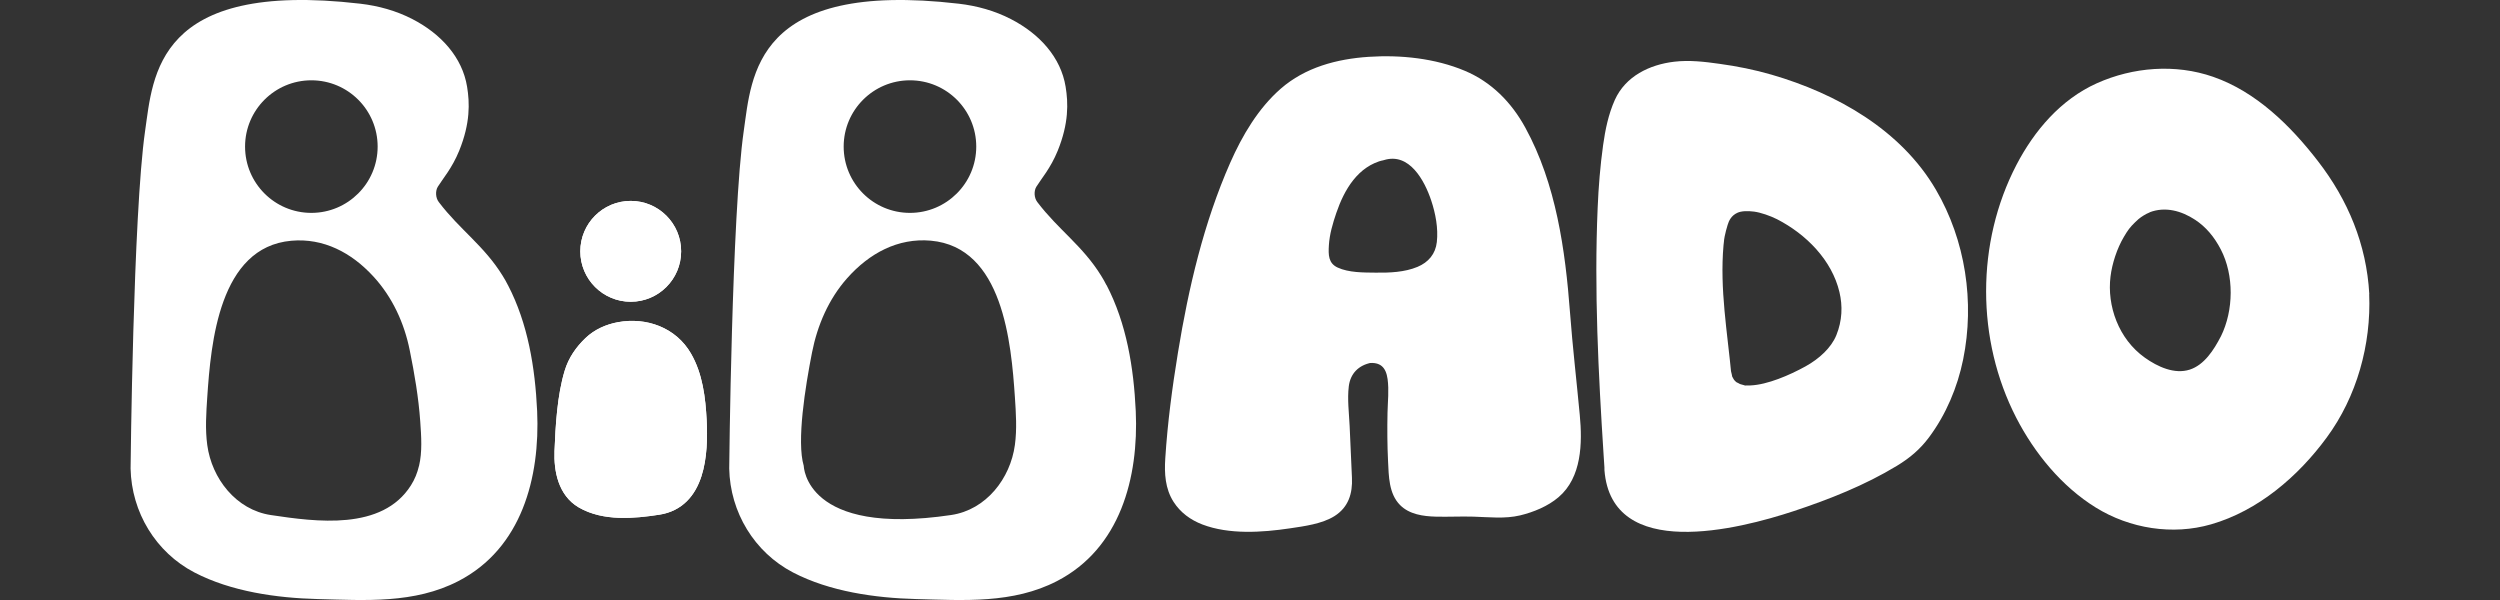
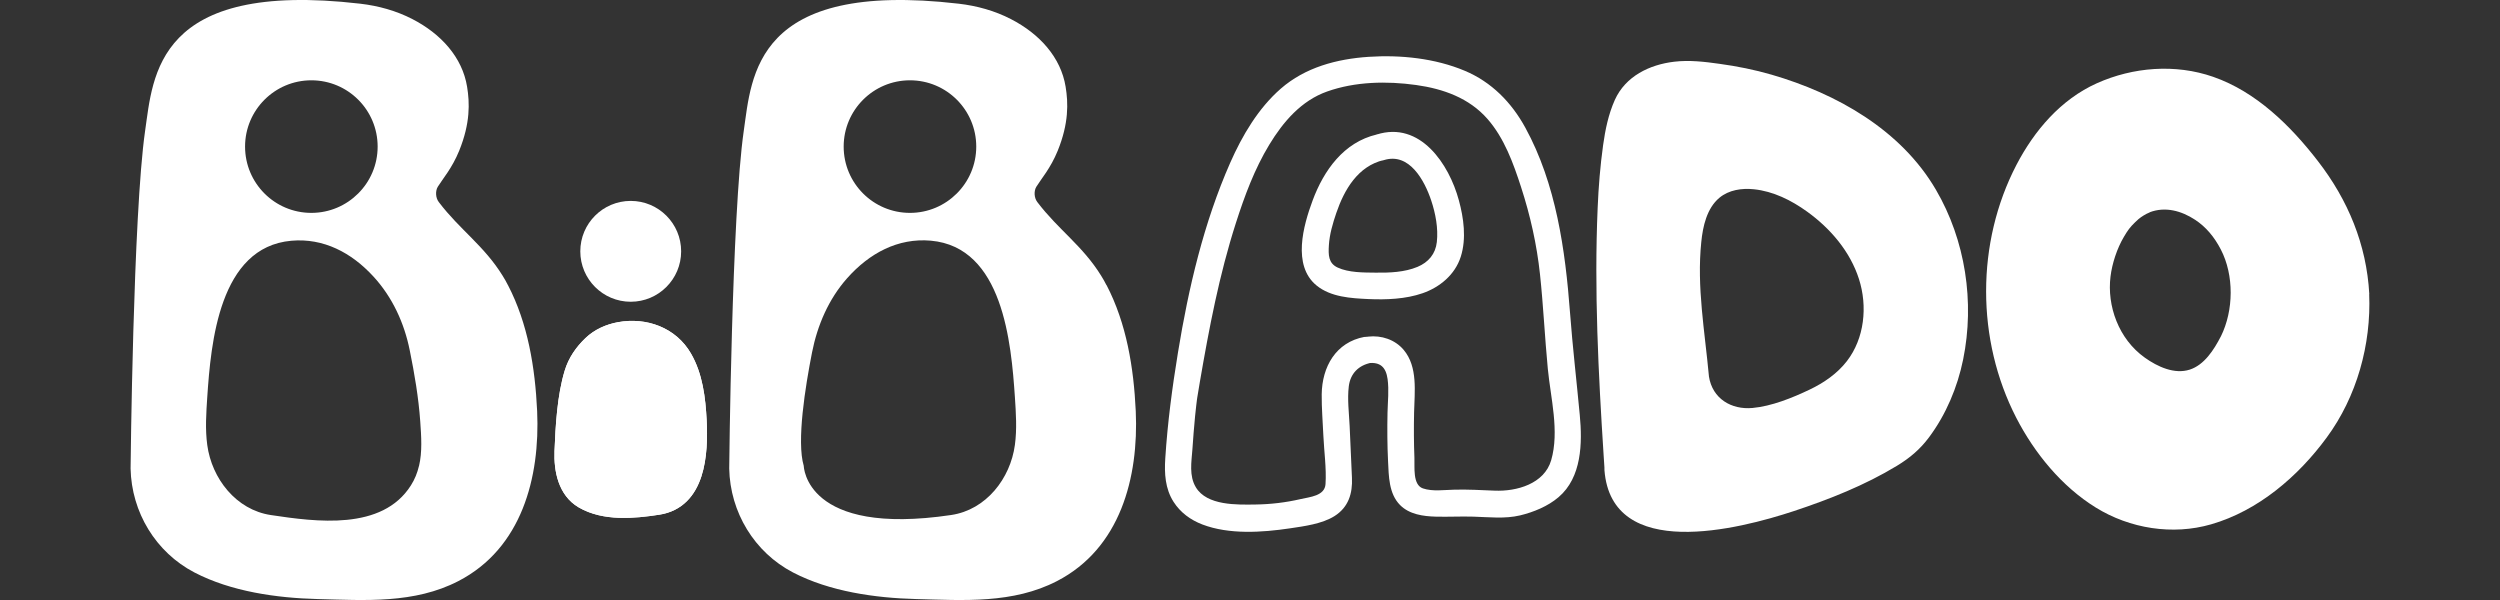
<svg xmlns="http://www.w3.org/2000/svg" xmlns:ns1="http://sodipodi.sourceforge.net/DTD/sodipodi-0.dtd" xmlns:ns2="http://www.inkscape.org/namespaces/inkscape" width="300" height="72" viewBox="0 0 300 72" fill="none" version="1.1" id="svg32" ns1:docname="Bibado Logo.svg" ns2:version="1.1.2 (0a00cf5339, 2022-02-04)">
  <rect x="0" y="0" width="300" height="72" fill="#333333" stroke="none" />
  <defs id="defs36" />
  <g id="g1016" transform="matrix(2.88,0,0,2.88,13.686,-1.44)">
    <path d="M 63.044,20.087 C 62.894,17.816 62.129,6.498 63.57,4.728 64.351,3.769 65.784,3.928 66.861,4.085 c 1.408,0.205 2.786,0.616 4.074,1.222 1.099,0.515 2.143,1.175 3,2.036 2.8,2.8 3.266,8.019 0.712,11.123 -1.099,1.334 -11.337,5.556 -11.603,1.622 z m 3.408,-3.909 c 0.145,0.943 0.945,1.4 1.816,1.321 0.794,-0.071 1.669,-0.425 2.384,-0.767 0.592,-0.282 1.148,-0.666 1.548,-1.183 0.734,-0.948 0.871,-2.282 0.504,-3.425 C 72.337,10.98 71.518,10.019 70.543,9.317 69.885,8.843 69.132,8.468 68.326,8.386 67.825,8.334 67.285,8.411 66.888,8.742 c -0.523,0.438 -0.688,1.189 -0.753,1.838 -0.195,1.879 0.148,3.734 0.318,5.597 z" fill="#ffffff" id="path2" />
    <path d="m 63.981,20.087 c -0.195,-2.937 -0.345,-5.879 -0.337,-8.825 0.003,-0.874 0.022,-1.748 0.071,-2.619 0.022,-0.384 0.049,-0.77 0.088,-1.153 0.016,-0.175 0.038,-0.351 0.06,-0.526 0.019,-0.164 -0.033,0.214 0.005,-0.044 0.014,-0.085 0.025,-0.167 0.038,-0.249 0.049,-0.288 0.107,-0.573 0.186,-0.852 0.03,-0.107 0.069,-0.211 0.104,-0.318 0.066,-0.2 -0.088,0.17 -0.025,0.052 0.027,-0.049 0.047,-0.101 0.077,-0.153 0.019,-0.036 0.047,-0.071 0.063,-0.107 0.085,-0.167 -0.2,0.208 -0.016,0.025 0.044,-0.044 0.088,-0.09 0.134,-0.134 -0.096,0.088 0.003,-0.005 0.027,-0.022 0.052,-0.033 0.104,-0.06 0.156,-0.093 0.186,-0.115 -0.104,0.014 0.11,-0.047 0.118,-0.033 0.236,-0.063 0.353,-0.09 0.184,-0.041 0.071,-0.011 0.027,-0.005 0.063,-0.005 0.126,-0.011 0.186,-0.014 0.282,-0.016 0.567,-0.003 0.849,0.022 0.123,0.011 0.244,0.025 0.367,0.041 -0.167,-0.019 -0.014,0 0.017,0 0.09,0.014 0.181,0.027 0.271,0.041 0.351,0.055 0.701,0.123 1.047,0.205 0.712,0.167 1.414,0.389 2.093,0.66 1.17,0.468 2.304,1.129 3.211,1.997 0.197,0.189 0.384,0.386 0.559,0.597 0.038,0.047 0.077,0.093 0.115,0.142 -0.025,-0.033 -0.088,-0.121 0.022,0.03 0.09,0.126 0.178,0.249 0.263,0.378 0.134,0.208 0.26,0.422 0.375,0.638 0.058,0.11 0.112,0.222 0.167,0.334 0.027,0.058 0.052,0.112 0.077,0.17 0.123,0.271 -0.055,-0.159 0.049,0.12 0.189,0.501 0.348,1.008 0.455,1.532 0.025,0.123 0.049,0.247 0.069,0.373 0.011,0.063 0.019,0.123 0.027,0.186 -0.022,-0.151 0,0.008 0,0.033 0.027,0.282 0.052,0.564 0.058,0.849 0.005,0.252 0,0.504 -0.014,0.753 -0.019,0.321 -0.041,0.499 -0.074,0.682 -0.09,0.534 -0.23,1.06 -0.427,1.567 -0.008,0.019 -0.079,0.197 -0.038,0.101 0.041,-0.096 -0.036,0.08 -0.044,0.099 -0.052,0.112 -0.104,0.222 -0.162,0.332 -0.129,0.247 -0.269,0.482 -0.425,0.712 -0.167,0.246 -0.192,0.282 -0.43,0.499 -0.159,0.145 0.159,-0.107 0.047,-0.036 -0.041,0.027 -0.08,0.058 -0.118,0.085 -0.101,0.071 -0.205,0.137 -0.312,0.203 -0.238,0.148 -0.488,0.282 -0.737,0.414 -0.296,0.153 -0.595,0.299 -0.896,0.436 -0.153,0.071 -0.31,0.137 -0.466,0.205 -0.156,0.069 0.019,-0.008 0.044,-0.016 -0.041,0.016 -0.082,0.033 -0.123,0.052 -0.104,0.041 -0.205,0.085 -0.31,0.126 -0.734,0.293 -1.482,0.553 -2.241,0.77 -0.389,0.112 -0.781,0.214 -1.175,0.299 -0.186,0.041 -0.373,0.077 -0.559,0.112 -0.085,0.016 -0.173,0.03 -0.258,0.044 -0.041,0.005 -0.085,0.011 -0.129,0.019 -0.175,0.03 0.148,-0.014 0.027,-0.003 -0.348,0.033 -0.693,0.071 -1.044,0.071 -0.145,0 -0.29,-0.005 -0.436,-0.014 -0.022,0 -0.197,0 -0.208,-0.019 -0.003,-0.008 0.236,0.041 0.099,0.014 -0.049,-0.011 -0.096,-0.017 -0.145,-0.025 -0.123,-0.025 -0.241,-0.058 -0.362,-0.093 -0.027,-0.008 -0.058,-0.025 -0.085,-0.03 -0.134,-0.03 0.099,0.025 0.101,0.047 0,-0.016 -0.167,-0.082 -0.189,-0.093 -0.047,-0.027 -0.09,-0.063 -0.137,-0.088 -0.093,-0.049 0.17,0.164 0.033,0.022 -0.036,-0.038 -0.074,-0.077 -0.11,-0.112 -0.153,-0.142 0.099,0.186 0.005,0 -0.022,-0.044 -0.049,-0.099 -0.077,-0.14 -0.055,-0.08 0.063,0.225 0.019,0.03 -0.014,-0.063 -0.033,-0.129 -0.049,-0.189 -0.052,-0.186 0.019,0.246 0,-0.005 -0.038,-0.504 -0.403,-0.937 -0.937,-0.937 -0.477,0 -0.975,0.43 -0.937,0.937 0.299,3.816 5.597,2.46 7.888,1.704 1.474,-0.488 2.967,-1.079 4.299,-1.888 0.537,-0.326 0.959,-0.682 1.334,-1.183 0.71,-0.951 1.189,-2.088 1.425,-3.249 0.485,-2.386 0.099,-4.964 -1.137,-7.074 C 74.452,5.909 71.776,4.4 69.069,3.613 68.354,3.405 67.628,3.26 66.891,3.159 66.266,3.071 65.639,2.997 65.011,3.071 63.981,3.191 62.976,3.676 62.532,4.665 62.264,5.265 62.135,5.901 62.044,6.547 61.924,7.413 61.853,8.284 61.817,9.161 61.669,12.594 61.847,16.046 62.066,19.473 c 0.014,0.208 0.027,0.416 0.041,0.625 0.033,0.504 0.406,0.937 0.937,0.937 0.482,0 0.97,-0.43 0.937,-0.937 z" fill="#ffffff" id="path4" />
-     <path d="m 65.552,16.424 c 0.167,0.926 0.871,1.674 1.778,1.918 0.973,0.263 2.025,-0.055 2.929,-0.422 0.904,-0.367 1.874,-0.841 2.54,-1.63 0.666,-0.789 1.014,-1.778 1.041,-2.811 0.055,-2.055 -1.214,-3.819 -2.819,-4.975 -1.605,-1.156 -4.425,-1.789 -5.433,0.463 -0.477,1.068 -0.479,2.331 -0.427,3.479 0.058,1.247 0.244,2.485 0.359,3.726 0.047,0.504 0.397,0.937 0.937,0.937 0.471,0 0.984,-0.43 0.937,-0.937 -0.17,-1.814 -0.496,-3.636 -0.332,-5.463 -0.003,0.036 0.044,-0.375 0.014,-0.167 0.008,-0.063 0.019,-0.129 0.033,-0.192 0.03,-0.162 0.077,-0.318 0.123,-0.477 0.052,-0.175 0.153,-0.392 0.408,-0.507 0.162,-0.074 0.416,-0.085 0.693,-0.049 0.277,0.036 0.674,0.175 0.953,0.315 1.225,0.627 2.293,1.715 2.605,3.038 0.137,0.578 0.118,1.186 -0.129,1.797 -0.211,0.518 -0.704,0.978 -1.285,1.299 -0.671,0.37 -1.586,0.764 -2.293,0.794 -0.06,0 -0.118,0 -0.178,0 -0.205,0.011 0.085,0.041 -0.093,-0.011 -0.082,-0.025 -0.162,-0.041 -0.241,-0.071 0.184,0.071 -0.047,-0.041 -0.071,-0.052 -0.222,-0.126 0.085,0.066 -0.036,-0.03 -0.03,-0.027 -0.058,-0.058 -0.085,-0.088 0.06,0.082 0.06,0.077 0,-0.014 -0.025,-0.052 -0.06,-0.099 -0.082,-0.153 0.063,0.159 -0.03,-0.183 -0.036,-0.219 -0.09,-0.499 -0.696,-0.781 -1.151,-0.655 -0.523,0.145 -0.745,0.652 -0.655,1.151 z" fill="#ffffff" id="path6" />
    <path d="M 93.138,12.75 C 93.088,11.712 92.85,10.684 92.414,9.736 91.869,8.547 91.072,7.487 90.162,6.547 89.507,5.871 88.787,5.249 87.957,4.81 85.883,3.709 83.086,4.098 81.425,5.78 79.795,7.427 78.828,9.939 78.828,12.75 c 0,2.342 0.794,4.477 1.978,6.077 1.323,1.789 2.931,2.912 5.044,2.912 2.112,0 4.367,-1.674 5.693,-3.515 1.131,-1.573 1.688,-3.545 1.595,-5.474 z m -4.636,2.181 c -0.389,0.773 -0.967,1.52 -1.794,1.77 -0.885,0.271 -1.852,-0.099 -2.597,-0.644 -1.205,-0.882 -1.86,-2.321 -1.772,-3.808 0.085,-1.441 0.852,-3.244 2.337,-3.731 0.715,-0.236 1.518,-0.104 2.175,0.258 2.153,1.175 2.707,4.057 1.649,6.156 z" fill="#ffffff" id="path8" />
    <path d="M 93.968,12.75 C 93.855,10.69 93.083,8.835 91.828,7.213 90.691,5.739 89.253,4.323 87.464,3.701 85.891,3.153 84.124,3.293 82.617,3.969 81.11,4.646 80.009,5.945 79.267,7.369 77.579,10.613 77.587,14.66 79.258,17.906 c 0.759,1.474 1.896,2.866 3.315,3.742 1.416,0.877 3.197,1.164 4.805,0.699 1.964,-0.567 3.625,-1.994 4.816,-3.616 1.255,-1.704 1.857,-3.874 1.77,-5.978 -0.019,-0.447 -0.367,-0.83 -0.83,-0.83 -0.436,0 -0.847,0.381 -0.83,0.83 0.132,3.145 -1.589,6.129 -4.386,7.597 -1.241,0.652 -2.537,0.74 -3.819,0.23 -1.137,-0.452 -2.159,-1.501 -2.879,-2.594 -1.712,-2.6 -2.008,-5.926 -0.948,-8.836 0.43,-1.184 1.183,-2.425 2.159,-3.164 1.047,-0.795 2.4,-1.104 3.652,-0.923 0.74,0.107 1.405,0.392 2.055,0.827 0.753,0.507 1.405,1.175 1.997,1.86 1.225,1.416 2.066,3.112 2.17,5.003 0.025,0.447 0.364,0.83 0.83,0.83 0.43,0 0.855,-0.381 0.83,-0.83 z" fill="#ffffff" id="path10" />
    <path d="m 87.786,14.512 c -0.296,0.575 -0.696,1.194 -1.299,1.389 -0.638,0.205 -1.34,-0.121 -1.868,-0.496 -1.104,-0.784 -1.584,-2.17 -1.433,-3.384 0.066,-0.54 0.269,-1.167 0.559,-1.655 0.167,-0.282 0.249,-0.395 0.474,-0.614 0.115,-0.112 0.17,-0.156 0.241,-0.205 0.071,-0.049 0.148,-0.096 0.225,-0.137 0,0 0.227,-0.101 0.126,-0.063 0.655,-0.252 1.331,-0.063 1.899,0.31 0.452,0.296 0.8,0.712 1.074,1.241 0.553,1.071 0.537,2.529 0.003,3.614 -0.197,0.403 -0.11,0.896 0.299,1.134 0.364,0.214 0.937,0.107 1.134,-0.299 0.767,-1.562 0.838,-3.37 0.145,-4.97 -0.745,-1.718 -2.542,-3.049 -4.471,-2.756 -1.803,0.274 -2.937,2.052 -3.263,3.723 -0.37,1.896 0.203,3.921 1.729,5.17 0.948,0.778 2.173,1.301 3.411,1.027 1.134,-0.249 1.942,-1.205 2.449,-2.192 0.205,-0.397 0.104,-0.899 -0.299,-1.134 -0.37,-0.216 -0.929,-0.101 -1.134,0.299 z" fill="#ffffff" id="path12" />
    <path d="m 22.673,21.676 c 1.699,-0.263 1.816,-2.26 1.745,-3.66 -0.047,-0.918 -0.162,-1.863 -0.617,-2.649 -0.564,-0.978 -1.677,-1.37 -2.756,-1.173 -0.447,0.082 -0.877,0.271 -1.211,0.589 -0.364,0.348 -0.647,0.753 -0.794,1.238 -0.304,0.992 -0.373,2.249 -0.414,3.285 -0.03,0.794 0.151,1.674 0.868,2.096 0.929,0.545 2.167,0.43 3.175,0.274 z" stroke="#ffffff" stroke-width="0.548" stroke-miterlimit="10" id="path14" />
-     <path d="m 21.528,12.799 c 1.009,0 1.827,-0.818 1.827,-1.827 0,-1.009 -0.818,-1.827 -1.827,-1.827 -1.009,0 -1.827,0.818 -1.827,1.827 0,1.009 0.818,1.827 1.827,1.827 z" stroke="#ffffff" stroke-width="0.548" stroke-miterlimit="10" id="path16" />
    <path d="m 21.528,12.799 c 1.009,0 1.827,-0.818 1.827,-1.827 0,-1.009 -0.818,-1.827 -1.827,-1.827 -1.009,0 -1.827,0.818 -1.827,1.827 0,1.009 0.818,1.827 1.827,1.827 z" fill="#ffffff" stroke="#ffffff" stroke-width="0.548" stroke-miterlimit="10" id="path18" />
    <path d="m 22.673,21.676 c 1.699,-0.263 1.816,-2.26 1.745,-3.66 -0.047,-0.918 -0.162,-1.863 -0.617,-2.649 -0.564,-0.978 -1.677,-1.37 -2.756,-1.173 -0.447,0.082 -0.877,0.271 -1.211,0.589 -0.364,0.348 -0.647,0.753 -0.794,1.238 -0.304,0.992 -0.373,2.249 -0.414,3.285 -0.03,0.794 0.151,1.674 0.868,2.096 0.929,0.545 2.167,0.43 3.175,0.274 z" fill="#ffffff" stroke="#ffffff" stroke-width="0.548" stroke-miterlimit="10" id="path20" />
    <path d="m 41.355,12.38 c 0.833,1.603 1.131,3.436 1.216,5.247 0.126,2.77 -0.641,5.72 -3.282,7.085 -1.836,0.948 -3.879,0.8 -5.874,0.748 -1.696,-0.044 -3.592,-0.31 -5.123,-1.107 -1.614,-0.841 -2.622,-2.51 -2.66,-4.329 0,0 0.104,-10.586 0.606,-14.071 0.332,-2.288 0.441,-6.288 8.959,-5.299 0.756,0.088 1.499,0.293 2.172,0.641 1.197,0.616 2.082,1.597 2.28,2.819 0.11,0.671 0.137,1.518 -0.329,2.666 -0.296,0.729 -0.693,1.178 -0.89,1.499 -0.11,0.178 -0.093,0.463 0.033,0.63 l 0.016,0.022 c 0.871,1.145 1.879,1.808 2.652,3.06 0.08,0.126 0.151,0.255 0.219,0.389 z M 33.163,3.846 c -1.523,0 -2.762,1.236 -2.762,2.762 0,1.526 1.236,2.762 2.762,2.762 1.523,0 2.762,-1.236 2.762,-2.762 0,-1.526 -1.236,-2.762 -2.762,-2.762 z m 1.72,18.112 c 1.455,-0.216 2.463,-1.52 2.652,-2.918 0.09,-0.66 0.044,-1.331 0,-1.997 -0.153,-2.249 -0.493,-6.249 -3.504,-6.515 -1.37,-0.12 -2.559,0.521 -3.488,1.567 -0.767,0.866 -1.236,1.953 -1.46,3.088 -0.282,1.433 -0.649,3.712 -0.345,4.731 0,0 0.058,2.951 6.148,2.044 z" fill="#ffffff" id="path22" />
    <path d="m 16.413,12.38 c 0.833,1.603 1.131,3.436 1.216,5.247 0.126,2.77 -0.641,5.72 -3.282,7.085 -1.836,0.948 -3.879,0.8 -5.874,0.748 C 6.777,25.416 4.881,25.15 3.35,24.353 1.736,23.512 0.728,21.843 0.689,20.024 c 0,0 0.104,-10.586 0.605,-14.071 0.334,-2.288 0.447,-6.288 8.964,-5.299 0.756,0.088 1.499,0.293 2.172,0.641 1.197,0.616 2.082,1.597 2.28,2.819 0.11,0.671 0.137,1.518 -0.329,2.666 -0.296,0.729 -0.693,1.178 -0.89,1.499 -0.11,0.178 -0.093,0.463 0.033,0.63 l 0.016,0.022 c 0.871,1.145 1.879,1.808 2.652,3.06 0.08,0.126 0.151,0.255 0.219,0.389 z M 8.221,3.846 c -1.523,0 -2.762,1.236 -2.762,2.762 0,1.526 1.236,2.762 2.762,2.762 1.523,0 2.762,-1.236 2.762,-2.762 0,-1.526 -1.236,-2.762 -2.762,-2.762 z M 12.706,19.922 c 0.142,-0.6 0.096,-1.233 0.052,-1.866 -0.071,-0.995 -0.238,-1.978 -0.436,-2.953 -0.227,-1.142 -0.726,-2.225 -1.515,-3.082 -0.918,-1 -2.082,-1.608 -3.419,-1.49 -3.011,0.266 -3.353,4.266 -3.504,6.515 -0.044,0.666 -0.09,1.337 0,1.997 0.189,1.397 1.2,2.701 2.652,2.918 1.885,0.282 4.633,0.66 5.833,-1.236 0.164,-0.258 0.269,-0.526 0.334,-0.803 z" fill="#ffffff" id="path24" />
-     <path d="m 52.253,15.071 c -0.301,0.044 -0.595,0.181 -0.822,0.373 -0.666,0.564 -0.567,1.477 -0.531,2.266 0.044,0.986 0.088,1.973 0.134,2.959 0,0.025 0,0.052 0,0.082 -0.019,0.332 -0.216,0.63 -0.504,0.792 -0.052,0.03 -0.104,0.052 -0.148,0.069 -1.246,0.408 -2.575,0.551 -3.879,0.419 -0.827,-0.085 -1.701,-0.307 -2.052,-1.26 -0.107,-0.29 -0.132,-0.603 -0.112,-0.91 0.181,-2.86 0.282,-2.975 0.477,-4.208 0.345,-2.216 0.86,-4.436 1.583,-6.559 0.479,-1.405 1.077,-2.803 2.052,-3.94 0.271,-0.318 0.573,-0.611 0.915,-0.849 0.573,-0.4 1.249,-0.63 1.937,-0.762 0.858,-0.164 1.742,-0.175 2.611,-0.09 0.86,0.085 1.72,0.266 2.493,0.655 1.211,0.614 1.929,1.803 2.4,3.033 0.595,1.545 0.981,3.074 1.162,4.723 0.17,1.553 0.222,3.12 0.405,4.671 0.115,0.97 0.28,1.951 0.132,2.915 -0.107,0.682 -0.405,1.258 -1.027,1.586 -0.474,0.249 -1.137,0.501 -1.688,0.474 -0.551,-0.027 -1.104,-0.038 -1.657,-0.055 -0.592,-0.019 -1.652,0.148 -2.12,-0.271 -0.208,-0.184 -0.29,-0.474 -0.318,-0.751 -0.09,-0.879 -0.08,-1.756 -0.077,-2.641 0,-0.657 0.164,-1.857 -0.318,-2.381 -0.277,-0.301 -0.663,-0.389 -1.041,-0.334 z m 0.507,-8.433 c -1.036,0.225 -1.751,1.077 -2.148,2.016 -0.323,0.762 -0.855,2.375 -0.342,3.118 0.266,0.384 0.77,0.512 1.233,0.573 0.855,0.107 1.879,0.123 2.712,-0.107 0.51,-0.142 1,-0.444 1.249,-0.912 0.186,-0.351 0.225,-0.762 0.211,-1.159 C 55.645,9.246 55.36,8.334 54.864,7.558 54.393,6.824 53.639,6.339 52.76,6.641" fill="#ffffff" id="path26" />
    <path d="m 52.105,14.536 c -1.2,0.222 -1.772,1.252 -1.786,2.394 -0.005,0.573 0.044,1.151 0.069,1.72 0.03,0.66 0.132,1.359 0.09,2.019 -0.03,0.496 -0.655,0.537 -1.041,0.627 -0.614,0.142 -1.236,0.216 -1.863,0.225 -0.77,0.011 -2.041,0.055 -2.501,-0.721 -0.285,-0.477 -0.181,-1.049 -0.142,-1.575 0.033,-0.463 0.066,-0.926 0.112,-1.386 0.014,-0.151 0.03,-0.301 0.049,-0.452 0.008,-0.074 0.017,-0.145 0.027,-0.219 -0.014,0.104 0.008,-0.063 0.014,-0.099 0.033,-0.222 0.071,-0.444 0.11,-0.663 0.386,-2.238 0.805,-4.449 1.501,-6.616 0.362,-1.129 0.775,-2.247 1.392,-3.263 0.578,-0.953 1.331,-1.833 2.408,-2.214 1.173,-0.416 2.485,-0.441 3.709,-0.271 1.131,0.159 2.208,0.54 2.975,1.416 0.699,0.8 1.074,1.841 1.397,2.836 0.384,1.181 0.657,2.397 0.789,3.633 0.14,1.31 0.2,2.627 0.326,3.94 0.118,1.219 0.49,2.603 0.14,3.811 -0.288,0.984 -1.438,1.304 -2.353,1.266 -0.556,-0.022 -1.118,-0.055 -1.674,-0.041 -0.422,0.008 -0.907,0.085 -1.315,-0.052 -0.438,-0.148 -0.34,-0.899 -0.356,-1.271 -0.025,-0.627 -0.027,-1.26 -0.014,-1.89 0.019,-0.858 0.164,-1.901 -0.433,-2.611 -0.362,-0.43 -0.931,-0.616 -1.479,-0.553 -0.299,0.033 -0.553,0.23 -0.553,0.553 0,0.274 0.255,0.586 0.553,0.553 0.507,-0.058 0.74,0.173 0.808,0.663 0.063,0.46 0.008,0.934 -0.003,1.395 -0.014,0.674 -0.011,1.351 0.022,2.022 0.03,0.625 0.03,1.356 0.499,1.83 0.386,0.392 0.967,0.471 1.49,0.485 0.523,0.014 1.044,-0.016 1.567,0 0.647,0.019 1.307,0.099 1.945,-0.052 0.559,-0.134 1.162,-0.381 1.603,-0.759 0.97,-0.825 0.995,-2.255 0.885,-3.419 C 60.94,16.375 60.773,14.958 60.666,13.534 60.469,10.917 60.085,8.158 58.803,5.819 58.228,4.767 57.395,3.917 56.28,3.449 55.042,2.928 53.606,2.78 52.275,2.868 50.949,2.956 49.633,3.306 48.614,4.194 47.675,5.013 47.006,6.15 46.508,7.279 c -1.101,2.496 -1.74,5.225 -2.178,7.909 -0.241,1.471 -0.433,2.923 -0.529,4.411 -0.041,0.63 -0.005,1.263 0.345,1.811 0.288,0.449 0.707,0.753 1.2,0.943 1.115,0.427 2.49,0.334 3.644,0.162 0.595,-0.088 1.348,-0.186 1.863,-0.512 0.581,-0.367 0.756,-0.943 0.726,-1.595 -0.033,-0.718 -0.063,-1.436 -0.096,-2.153 -0.025,-0.54 -0.101,-1.115 -0.036,-1.655 0.066,-0.54 0.411,-0.888 0.956,-0.989 0.701,-0.129 0.403,-1.197 -0.296,-1.069 z" fill="#ffffff" id="path28" />
    <path d="m 52.612,6.104 c -1.375,0.323 -2.205,1.493 -2.671,2.748 -0.386,1.038 -0.858,2.707 0.162,3.542 0.592,0.485 1.436,0.534 2.167,0.567 0.732,0.033 1.548,0.003 2.255,-0.244 0.707,-0.246 1.348,-0.764 1.589,-1.523 0.241,-0.759 0.12,-1.616 -0.08,-2.348 -0.408,-1.512 -1.611,-3.312 -3.422,-2.742 -0.677,0.214 -0.389,1.282 0.296,1.068 1.06,-0.334 1.696,0.847 1.975,1.685 0.181,0.545 0.296,1.153 0.233,1.729 -0.055,0.496 -0.351,0.844 -0.805,1.033 -0.537,0.225 -1.17,0.249 -1.742,0.241 -0.501,-0.005 -1.123,0.003 -1.589,-0.214 -0.386,-0.181 -0.386,-0.529 -0.362,-0.926 0.027,-0.458 0.162,-0.912 0.309,-1.345 0.332,-0.973 0.901,-1.956 1.981,-2.208 0.693,-0.162 0.4,-1.23 -0.296,-1.068 z" fill="#ffffff" id="path30" />
  </g>
</svg>